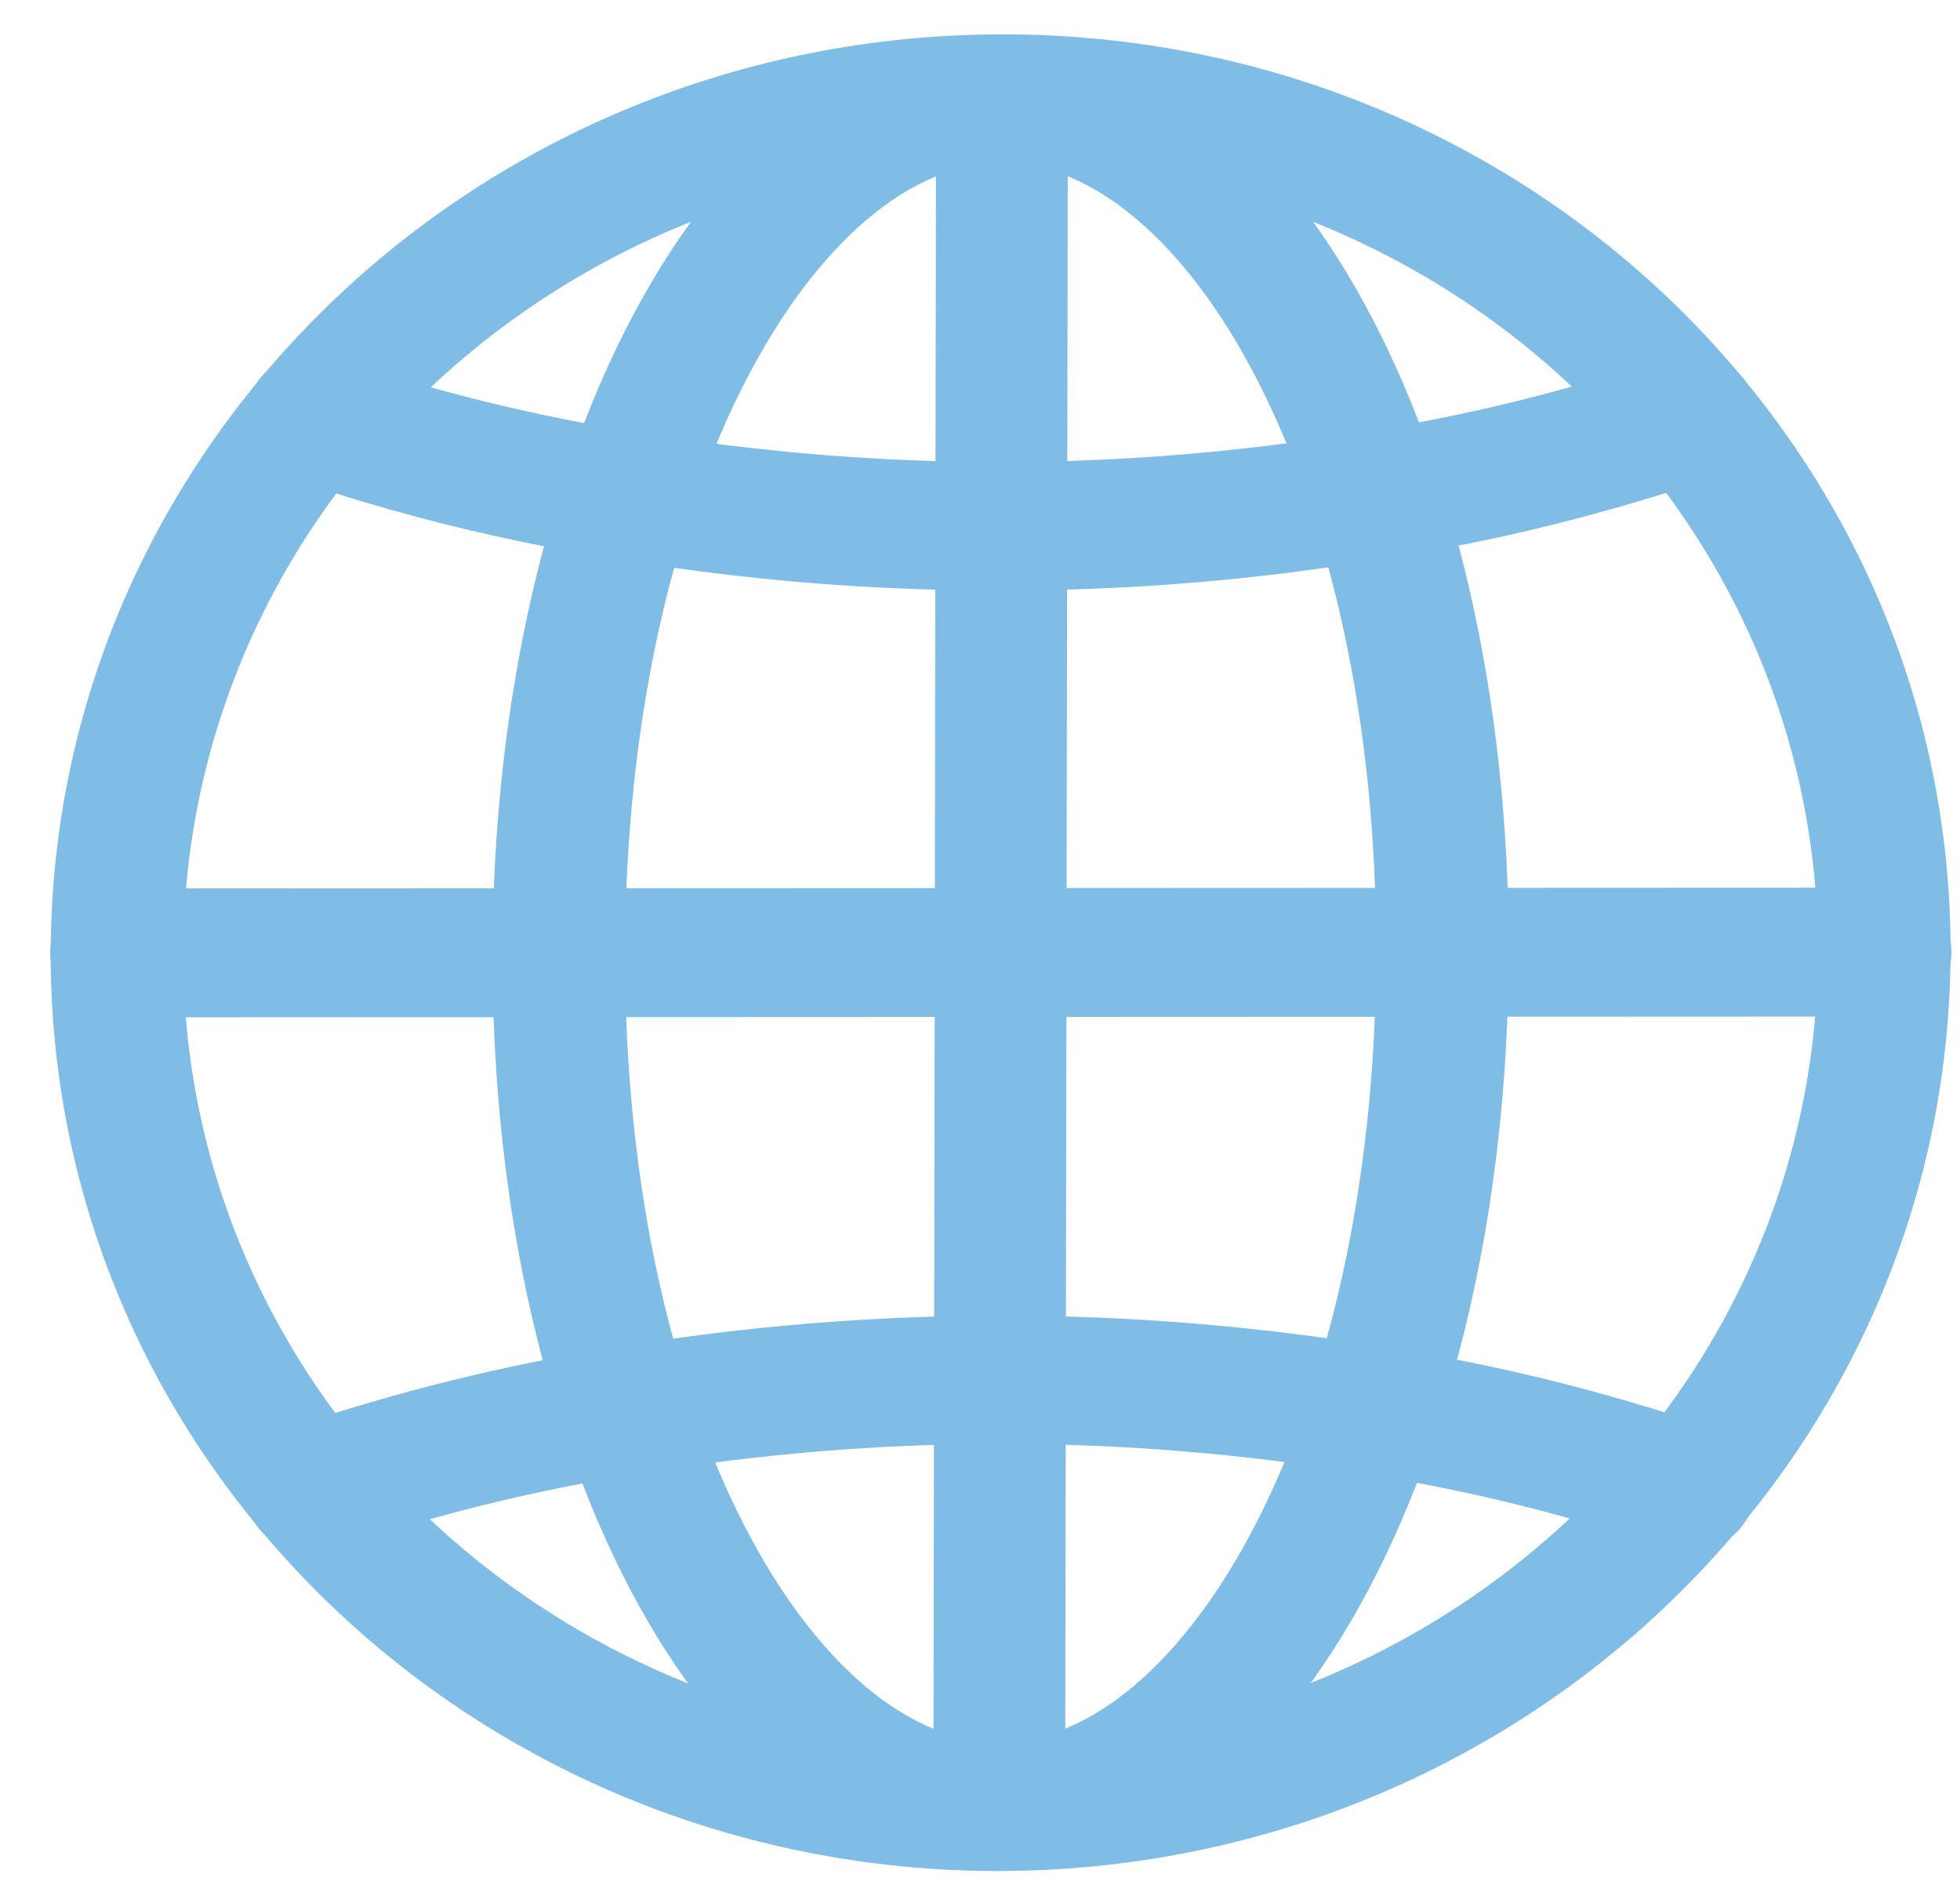
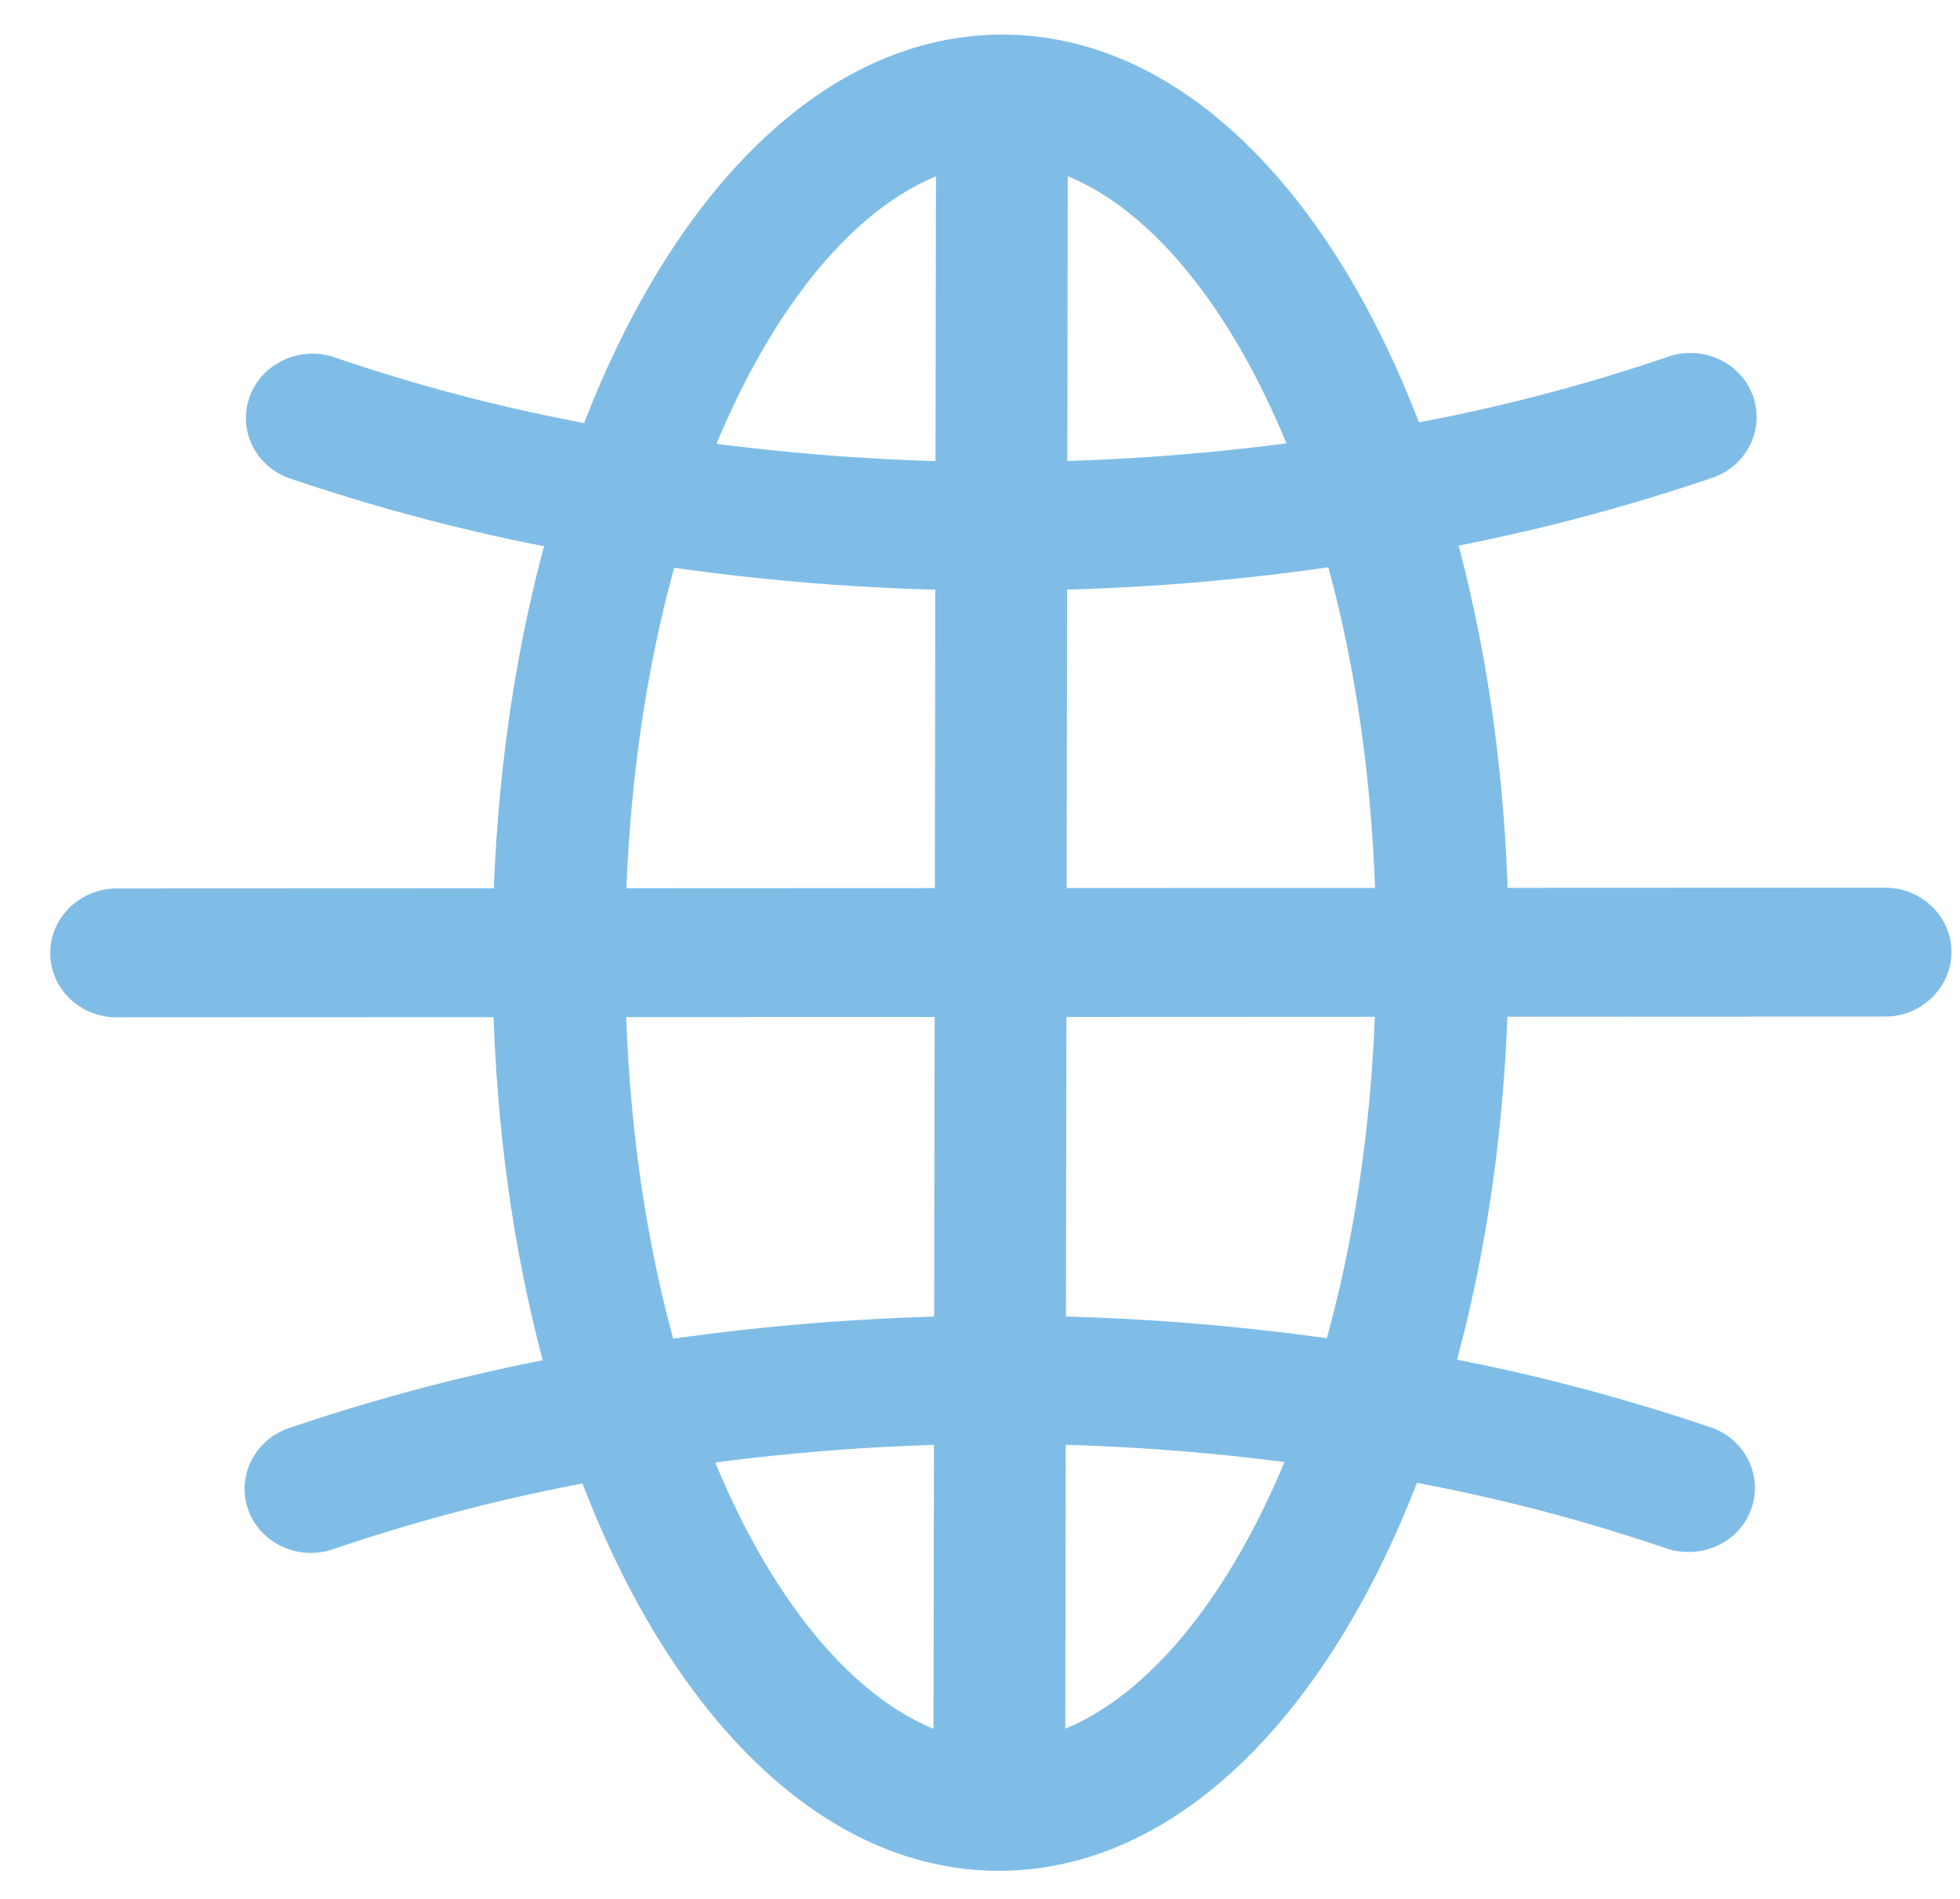
<svg xmlns="http://www.w3.org/2000/svg" width="32" height="31" viewBox="0 0 32 31" fill="none">
  <path d="M16.313 30.538C15.721 30.538 15.238 30.068 15.239 29.493L15.283 1.614C15.284 1.04 15.769 0.569 16.361 0.569C16.952 0.568 17.436 1.039 17.435 1.614L17.39 29.492C17.389 30.067 16.911 30.537 16.313 30.538Z" fill="#7FBDE7" />
  <path d="M27.571 25.337C27.449 25.337 27.321 25.318 27.206 25.278C25.596 24.729 23.932 24.317 22.241 24.055C18.331 23.408 14.338 23.41 10.426 24.061C8.734 24.324 7.062 24.738 5.443 25.289C4.882 25.486 4.259 25.204 4.057 24.66C3.855 24.116 4.147 23.514 4.709 23.317C6.449 22.726 8.236 22.279 10.057 21.997C14.213 21.307 18.456 21.305 22.61 21.991C24.423 22.272 26.202 22.716 27.94 23.305C28.501 23.502 28.791 24.105 28.587 24.648C28.438 25.055 28.031 25.337 27.571 25.337Z" fill="#7FBDE7" />
  <path d="M30.776 16.596L1.901 16.608C1.305 16.609 0.819 16.136 0.82 15.557C0.82 14.978 1.308 14.505 1.904 14.504L30.78 14.492C31.375 14.492 31.862 14.965 31.861 15.543C31.86 16.122 31.372 16.596 30.776 16.596Z" fill="#7FBDE7" />
  <path d="M16.343 9.638C14.238 9.646 12.134 9.47 10.057 9.123C8.244 8.843 6.465 8.398 4.727 7.809C4.166 7.612 3.876 7.01 4.08 6.466C4.284 5.922 4.907 5.64 5.468 5.836C7.077 6.386 8.741 6.798 10.433 7.059C14.343 7.706 18.335 7.704 22.248 7.053C23.94 6.79 25.612 6.377 27.23 5.825C27.792 5.628 28.414 5.91 28.616 6.454C28.818 6.998 28.526 7.601 27.964 7.798C26.224 8.388 24.437 8.835 22.616 9.117C20.545 9.466 18.447 9.644 16.343 9.638Z" fill="#7FBDE7" />
  <path d="M16.311 30.541C11.66 30.544 8.027 23.965 8.041 15.561C8.056 7.156 11.711 0.567 16.362 0.565C21.013 0.562 24.646 7.141 24.632 15.546C24.618 23.95 20.963 30.539 16.311 30.541ZM16.358 2.656C13.397 2.658 10.218 7.842 10.205 15.553C10.192 23.264 13.354 28.445 16.315 28.444C19.276 28.442 22.455 23.265 22.468 15.547C22.481 7.829 19.32 2.655 16.358 2.656Z" fill="#7FBDE7" />
-   <path d="M16.311 30.545C7.749 30.549 0.814 23.84 0.828 15.558C0.842 7.276 7.799 0.566 16.362 0.561C24.925 0.557 31.86 7.266 31.846 15.542C31.825 23.817 24.874 30.528 16.311 30.545ZM16.359 2.653C8.986 2.657 3.004 8.432 2.992 15.557C2.98 22.682 8.943 28.451 16.315 28.447C23.687 28.443 29.669 22.668 29.681 15.543C29.687 8.424 23.731 2.656 16.359 2.653Z" fill="#7FBDE7" />
</svg>